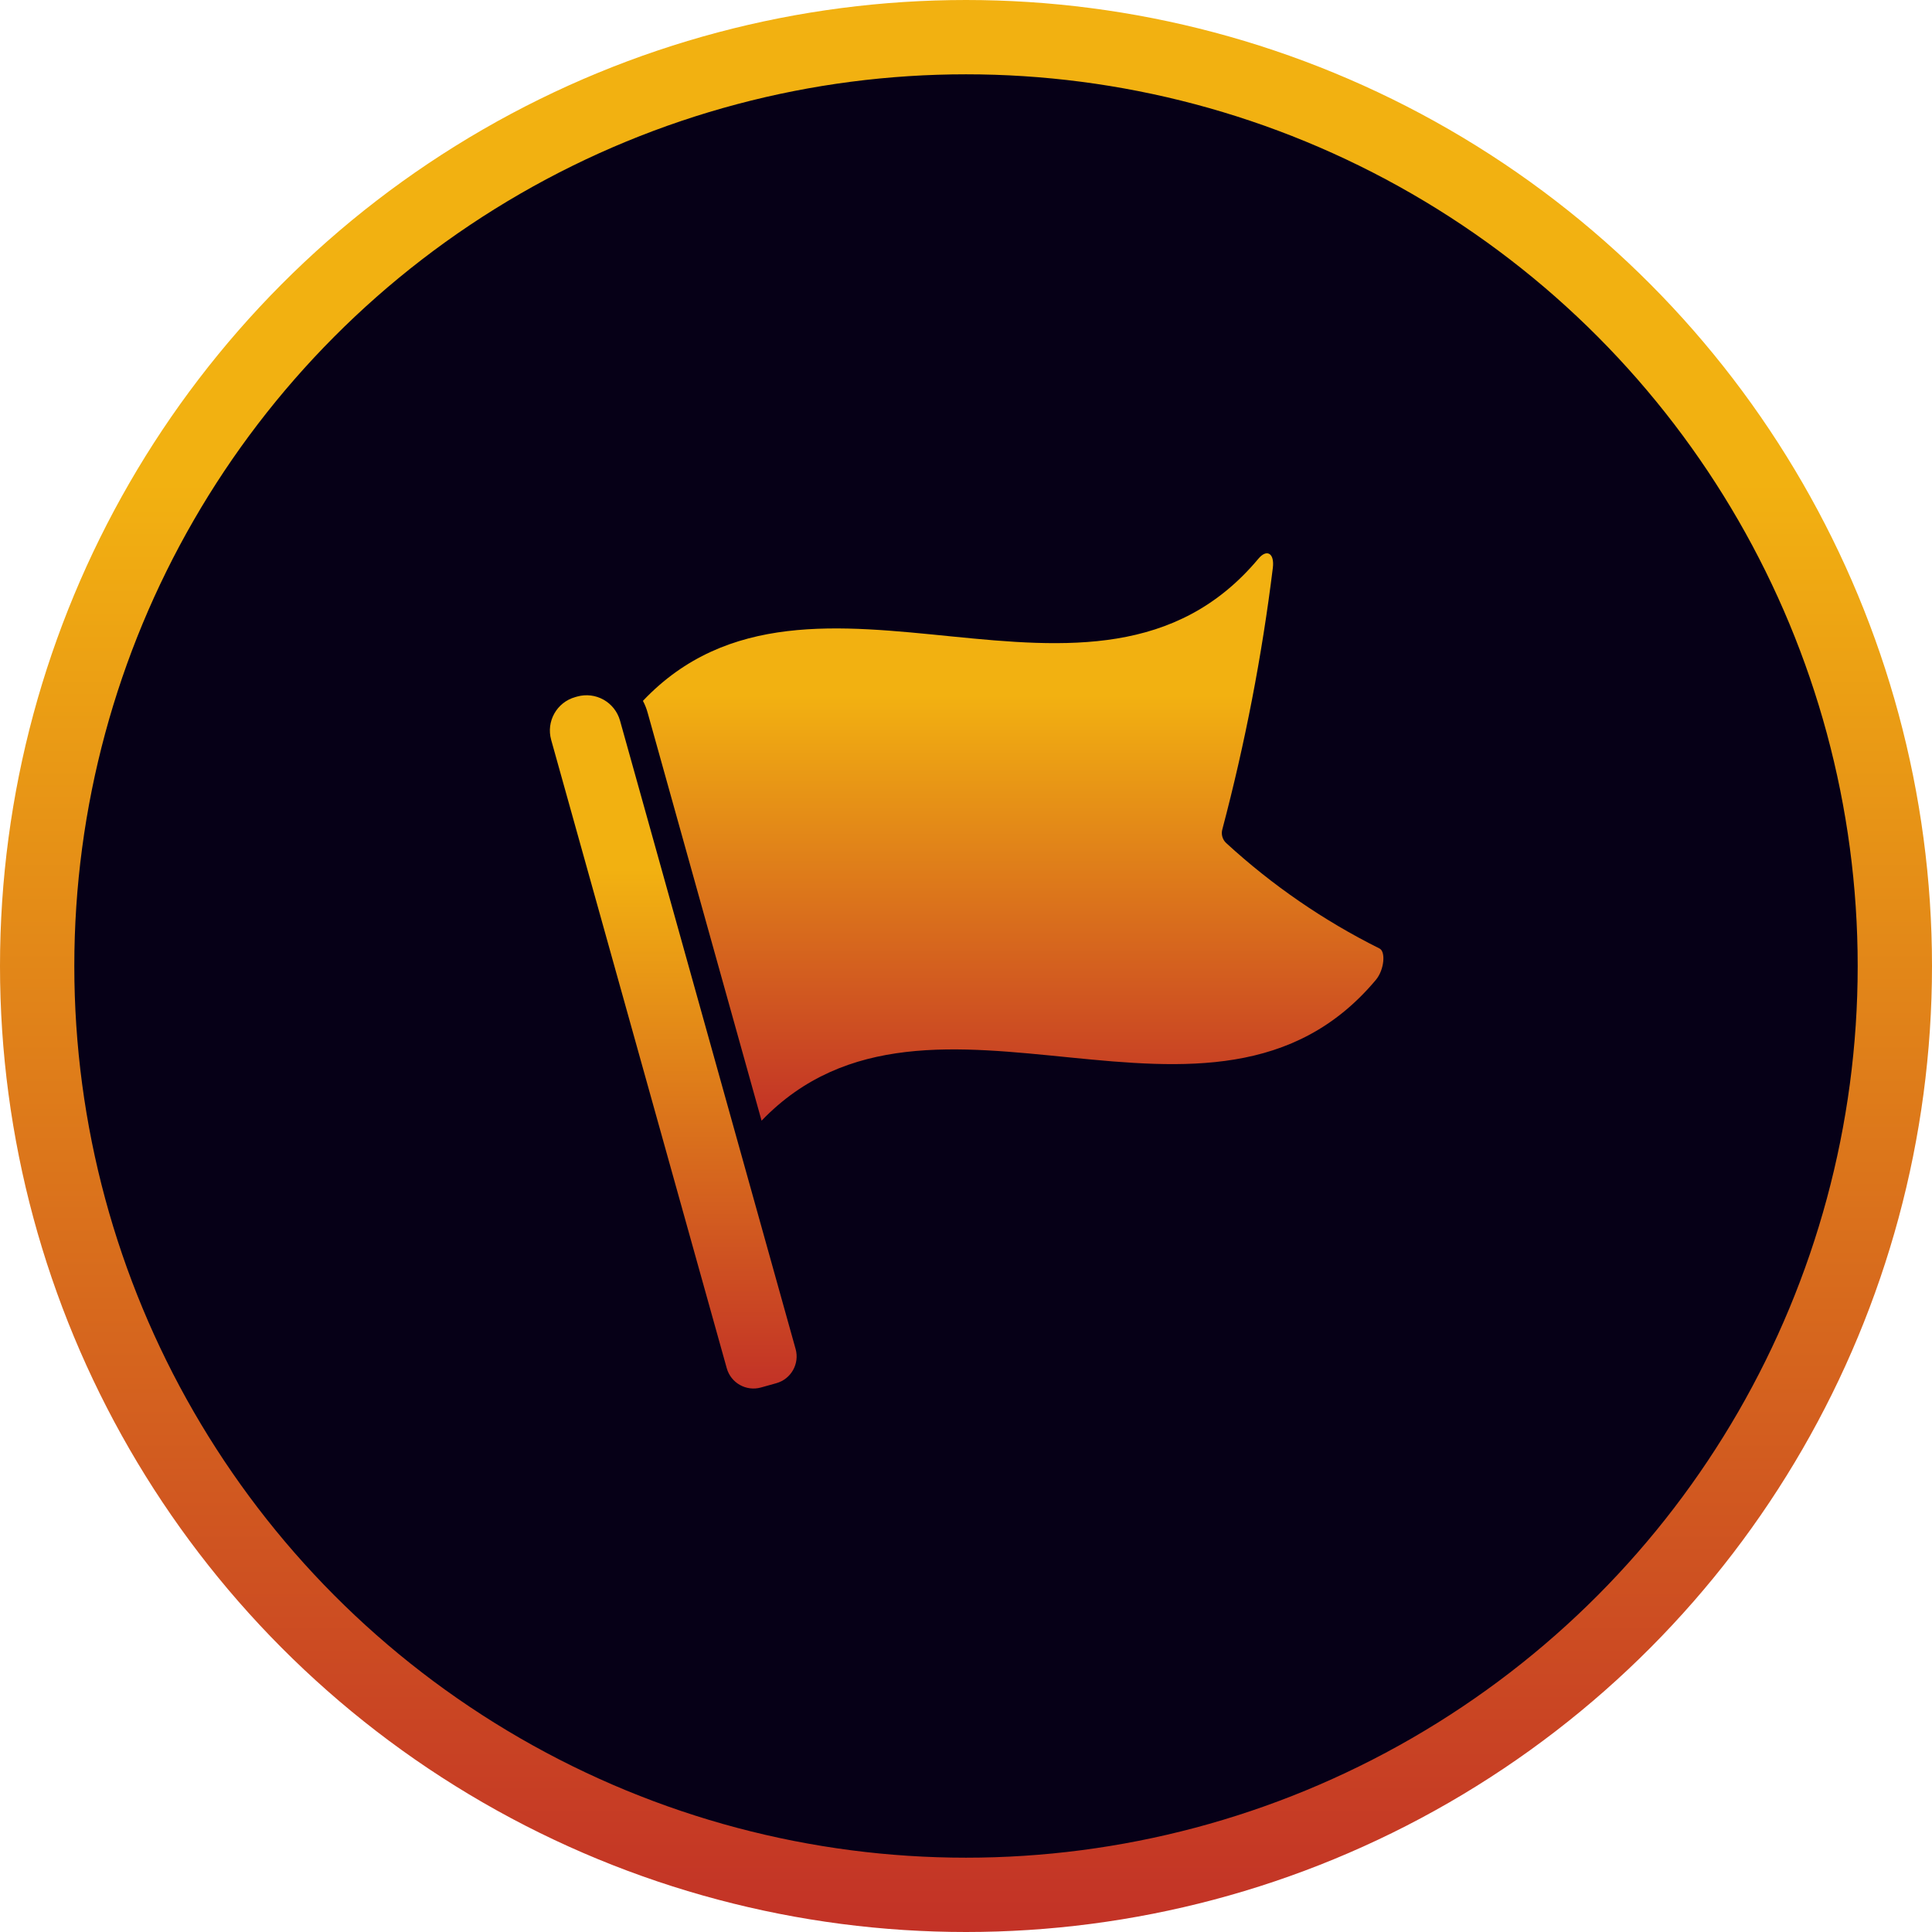
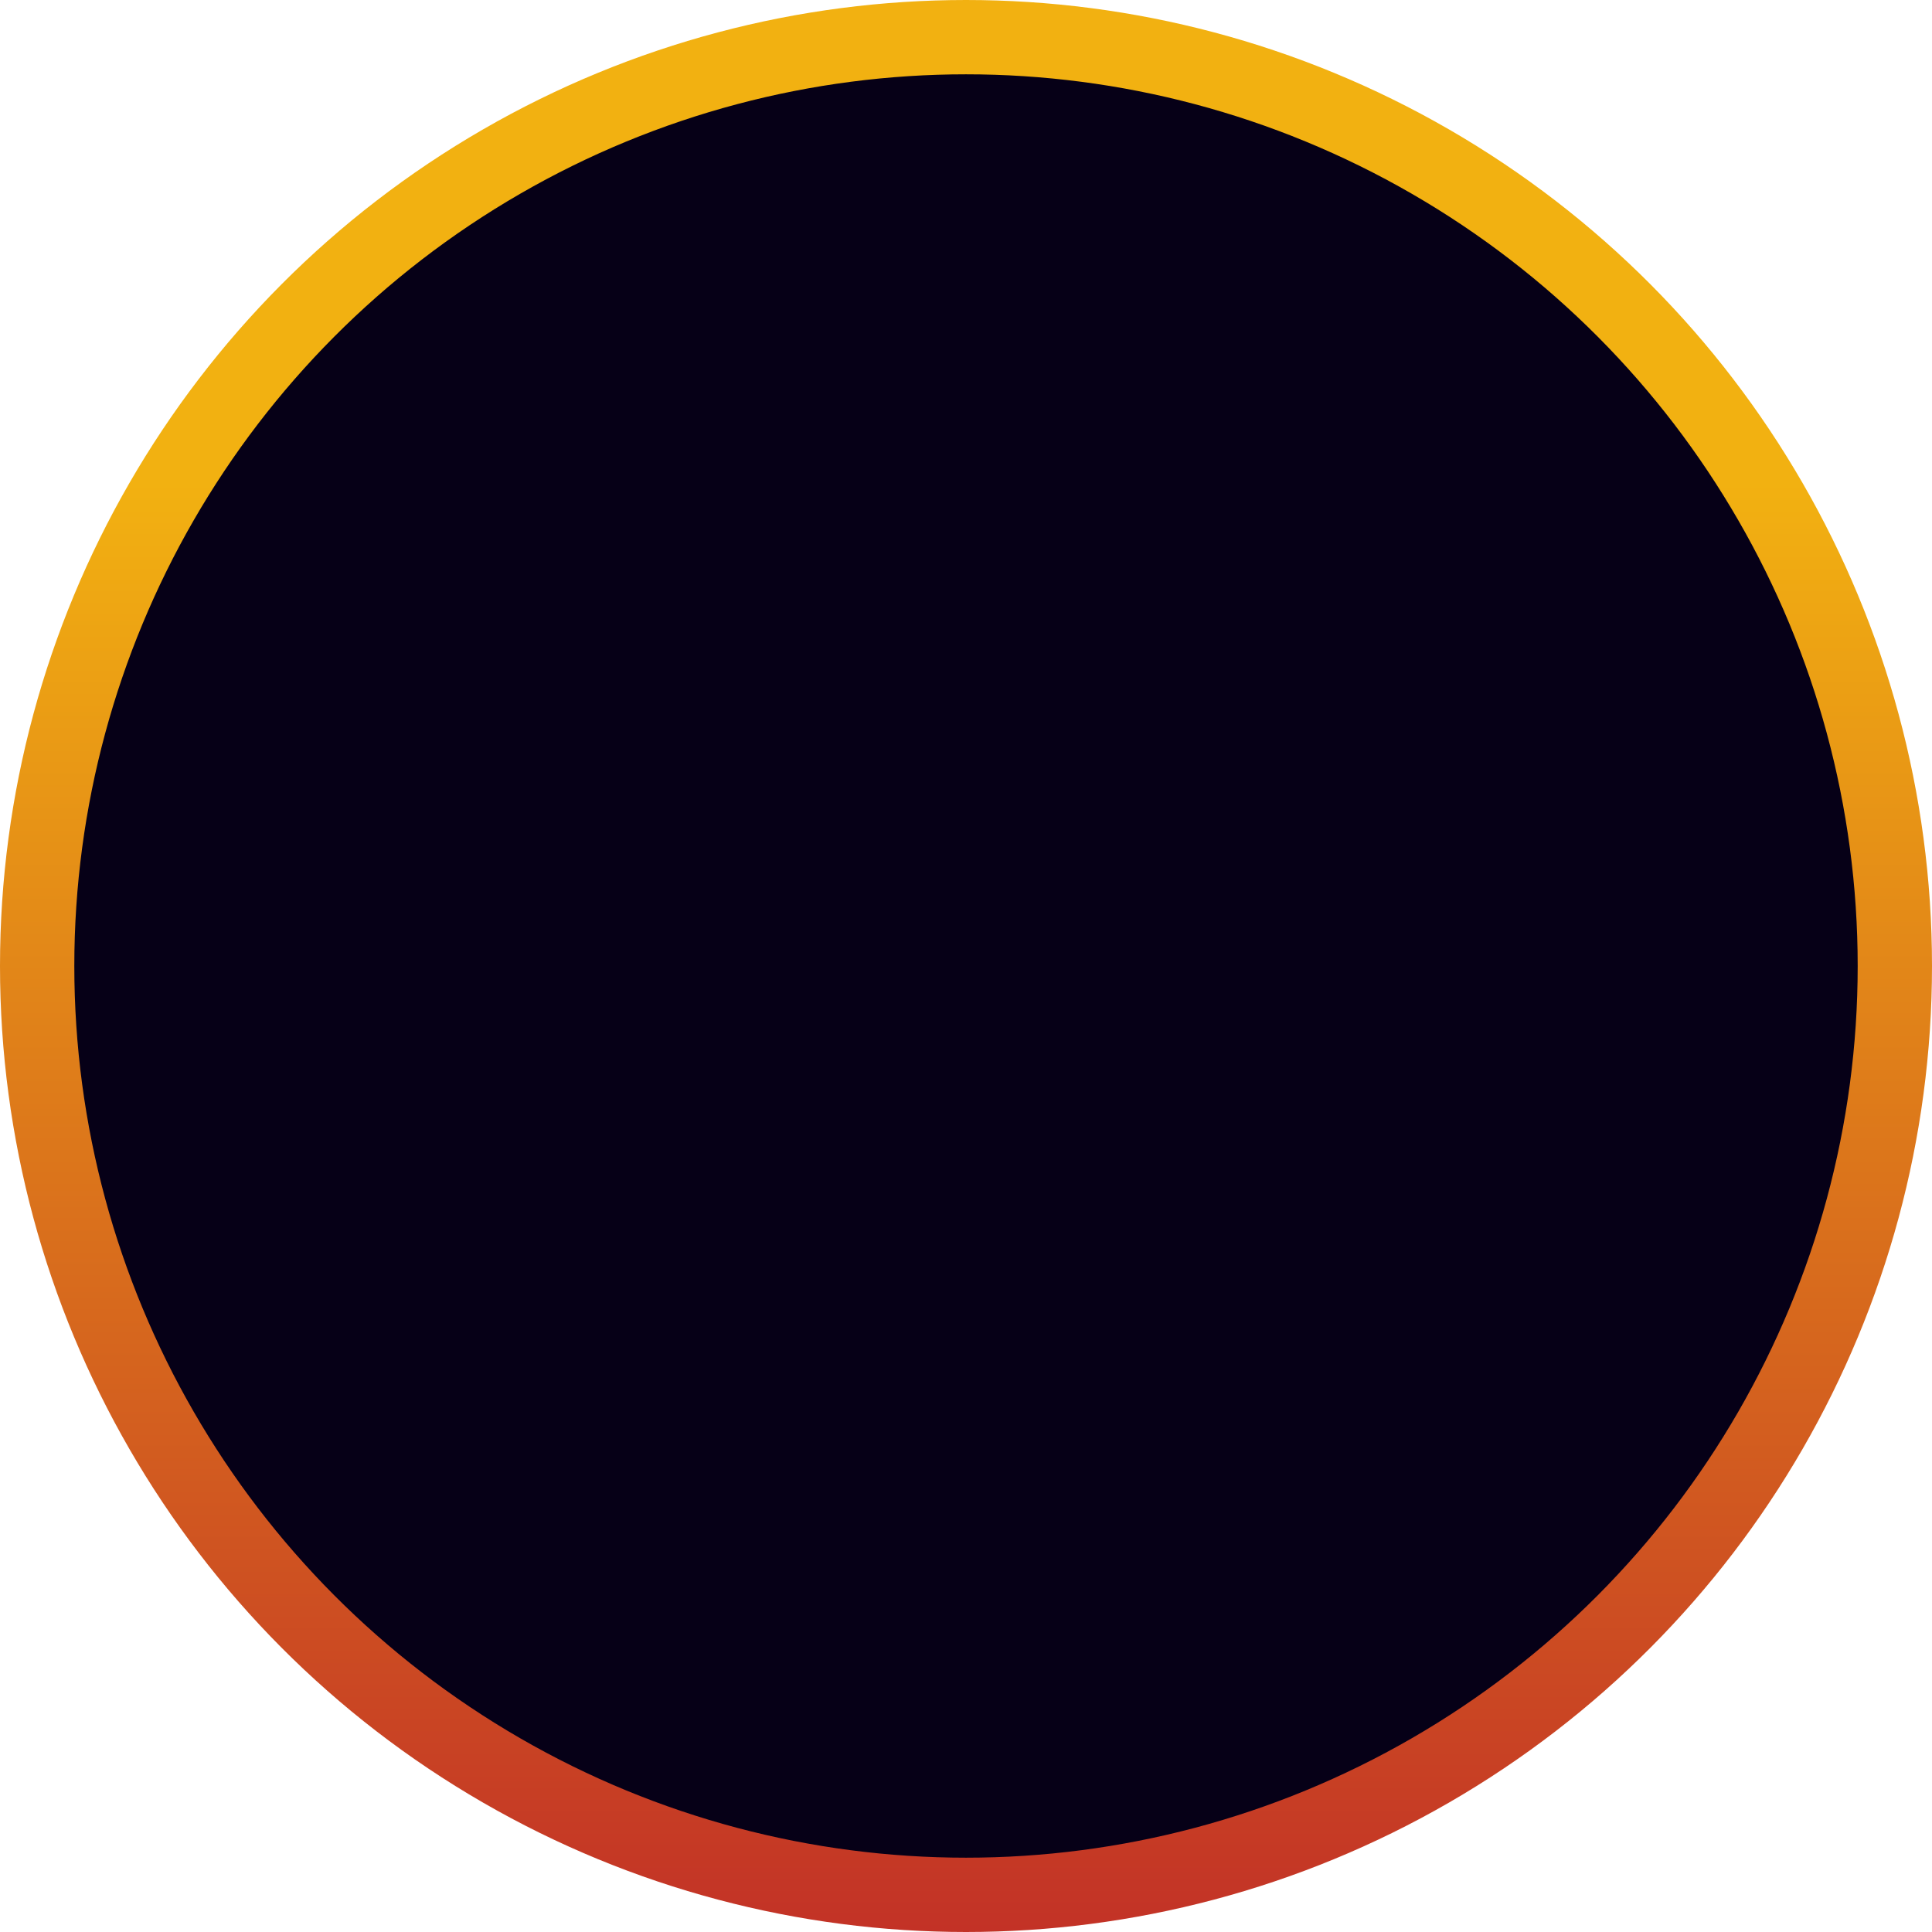
<svg xmlns="http://www.w3.org/2000/svg" width="130" height="130" viewBox="0 0 130 130" fill="none">
  <circle cx="65" cy="65" r="62.5" fill="#060017" stroke="url(#paint0_linear_643_259)" stroke-width="5" />
-   <path d="M51.204 93.361L52.238 93.072C53.232 92.794 53.812 91.763 53.534 90.769L41.72 48.489C41.553 47.893 41.156 47.387 40.616 47.083C40.077 46.779 39.438 46.702 38.842 46.868L38.708 46.906C37.465 47.253 36.74 48.542 37.087 49.784L48.902 92.064C49.179 93.058 50.21 93.639 51.204 93.361Z" fill="url(#paint1_linear_643_259)" />
-   <path d="M92.81 63.815C89.063 61.947 85.597 59.562 82.513 56.731C82.254 56.494 82.152 56.13 82.252 55.792C83.78 50.011 84.915 44.133 85.648 38.199C85.764 37.212 85.232 36.921 84.671 37.599C73.658 50.77 54.603 35.189 43.261 47.16C43.397 47.415 43.504 47.684 43.58 47.963L51.245 75.409C62.606 63.583 81.594 79.067 92.587 65.925C93.148 65.247 93.255 64.009 92.81 63.815Z" fill="url(#paint2_linear_643_259)" />
  <defs>
    <linearGradient id="paint0_linear_643_259" x1="119.625" y1="32.5" x2="119.625" y2="141.419" gradientUnits="userSpaceOnUse">
      <stop stop-color="#F2B111" />
      <stop offset="1" stop-color="#BD2329" />
    </linearGradient>
    <linearGradient id="paint1_linear_643_259" x1="52.279" y1="58.444" x2="52.279" y2="97.528" gradientUnits="userSpaceOnUse">
      <stop stop-color="#F2B111" />
      <stop offset="1" stop-color="#BD2329" />
    </linearGradient>
    <linearGradient id="paint2_linear_643_259" x1="89.11" y1="46.775" x2="89.11" y2="78.762" gradientUnits="userSpaceOnUse">
      <stop stop-color="#F2B111" />
      <stop offset="1" stop-color="#BD2329" />
    </linearGradient>
  </defs>
</svg>